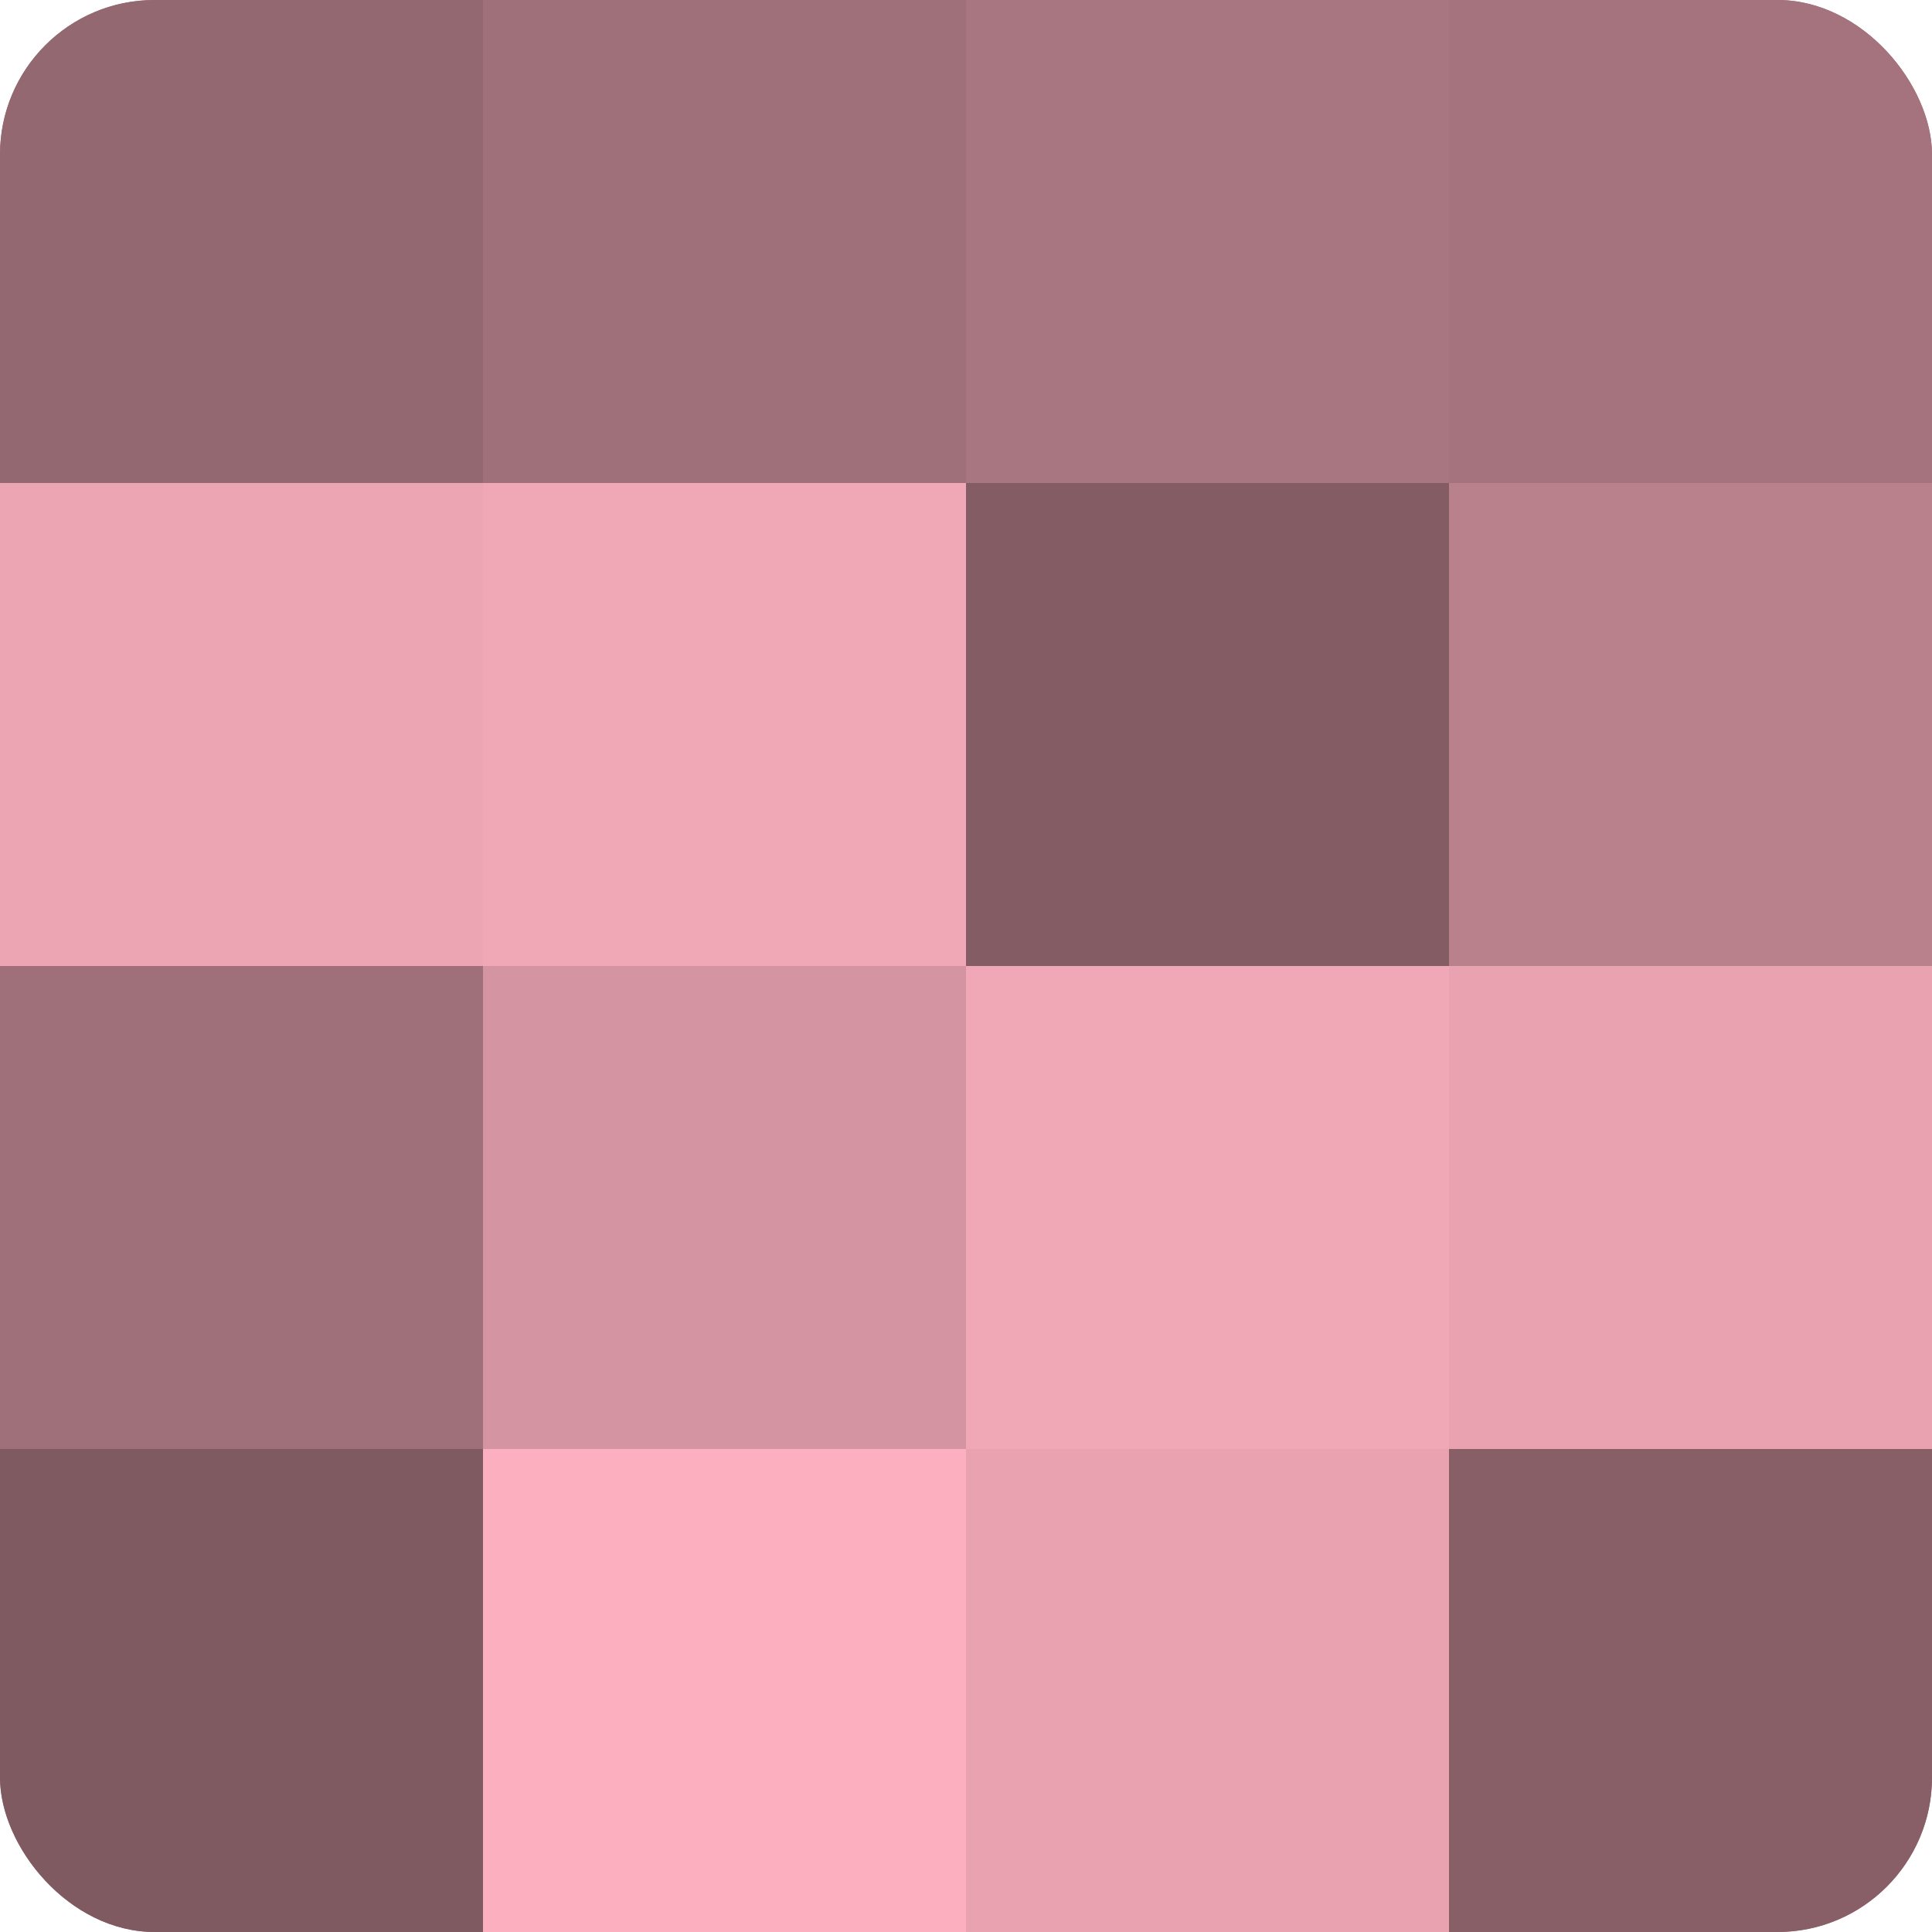
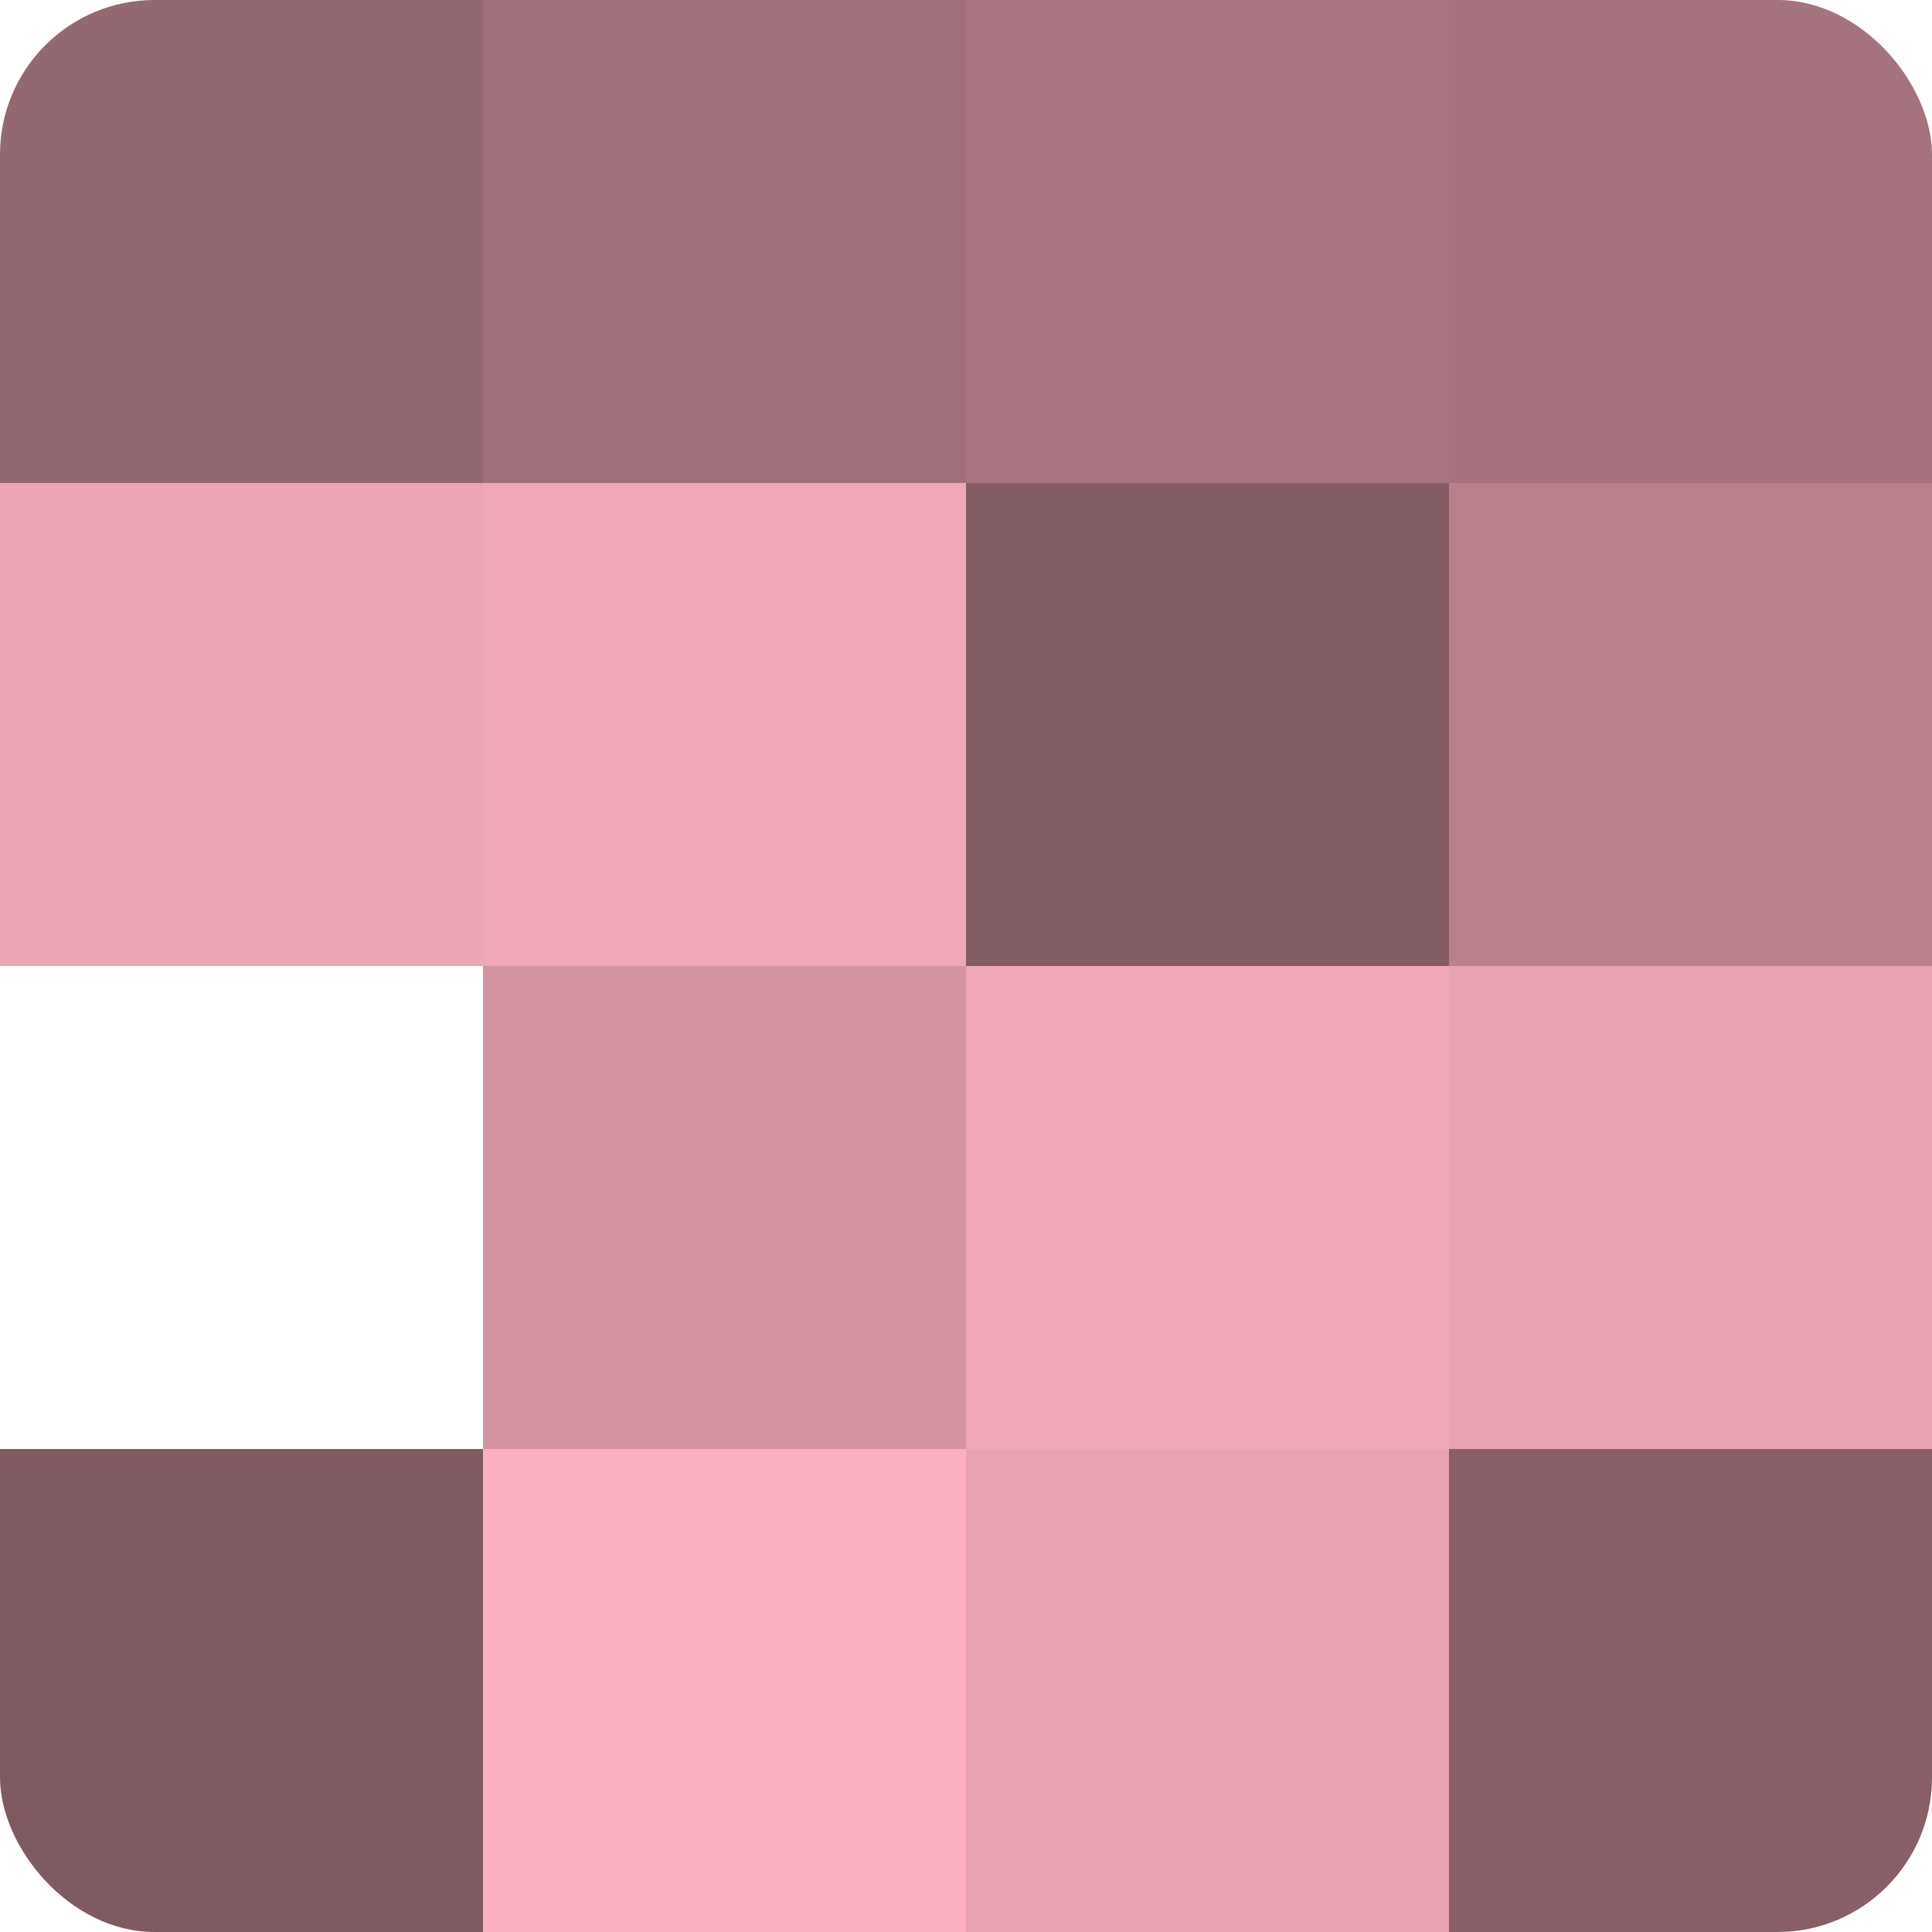
<svg xmlns="http://www.w3.org/2000/svg" width="60" height="60" viewBox="0 0 100 100" preserveAspectRatio="xMidYMid meet">
  <defs>
    <clipPath id="c" width="100" height="100">
      <rect width="100" height="100" rx="8" ry="8" />
    </clipPath>
  </defs>
  <g clip-path="url(#c)">
-     <rect width="100" height="100" fill="#a0707a" />
    <rect width="25" height="25" fill="#946871" />
    <rect y="25" width="25" height="25" fill="#eca5b3" />
-     <rect y="50" width="25" height="25" fill="#a0707a" />
    <rect y="75" width="25" height="25" fill="#805a61" />
    <rect x="25" width="25" height="25" fill="#a0707a" />
    <rect x="25" y="25" width="25" height="25" fill="#f0a8b6" />
    <rect x="25" y="50" width="25" height="25" fill="#d494a1" />
    <rect x="25" y="75" width="25" height="25" fill="#fcb0bf" />
    <rect x="50" width="25" height="25" fill="#a87680" />
    <rect x="50" y="25" width="25" height="25" fill="#845d64" />
    <rect x="50" y="50" width="25" height="25" fill="#f0a8b6" />
    <rect x="50" y="75" width="25" height="25" fill="#e8a2b0" />
    <rect x="75" width="25" height="25" fill="#a4737d" />
    <rect x="75" y="25" width="25" height="25" fill="#b8818c" />
    <rect x="75" y="50" width="25" height="25" fill="#e8a2b0" />
    <rect x="75" y="75" width="25" height="25" fill="#885f67" />
  </g>
</svg>